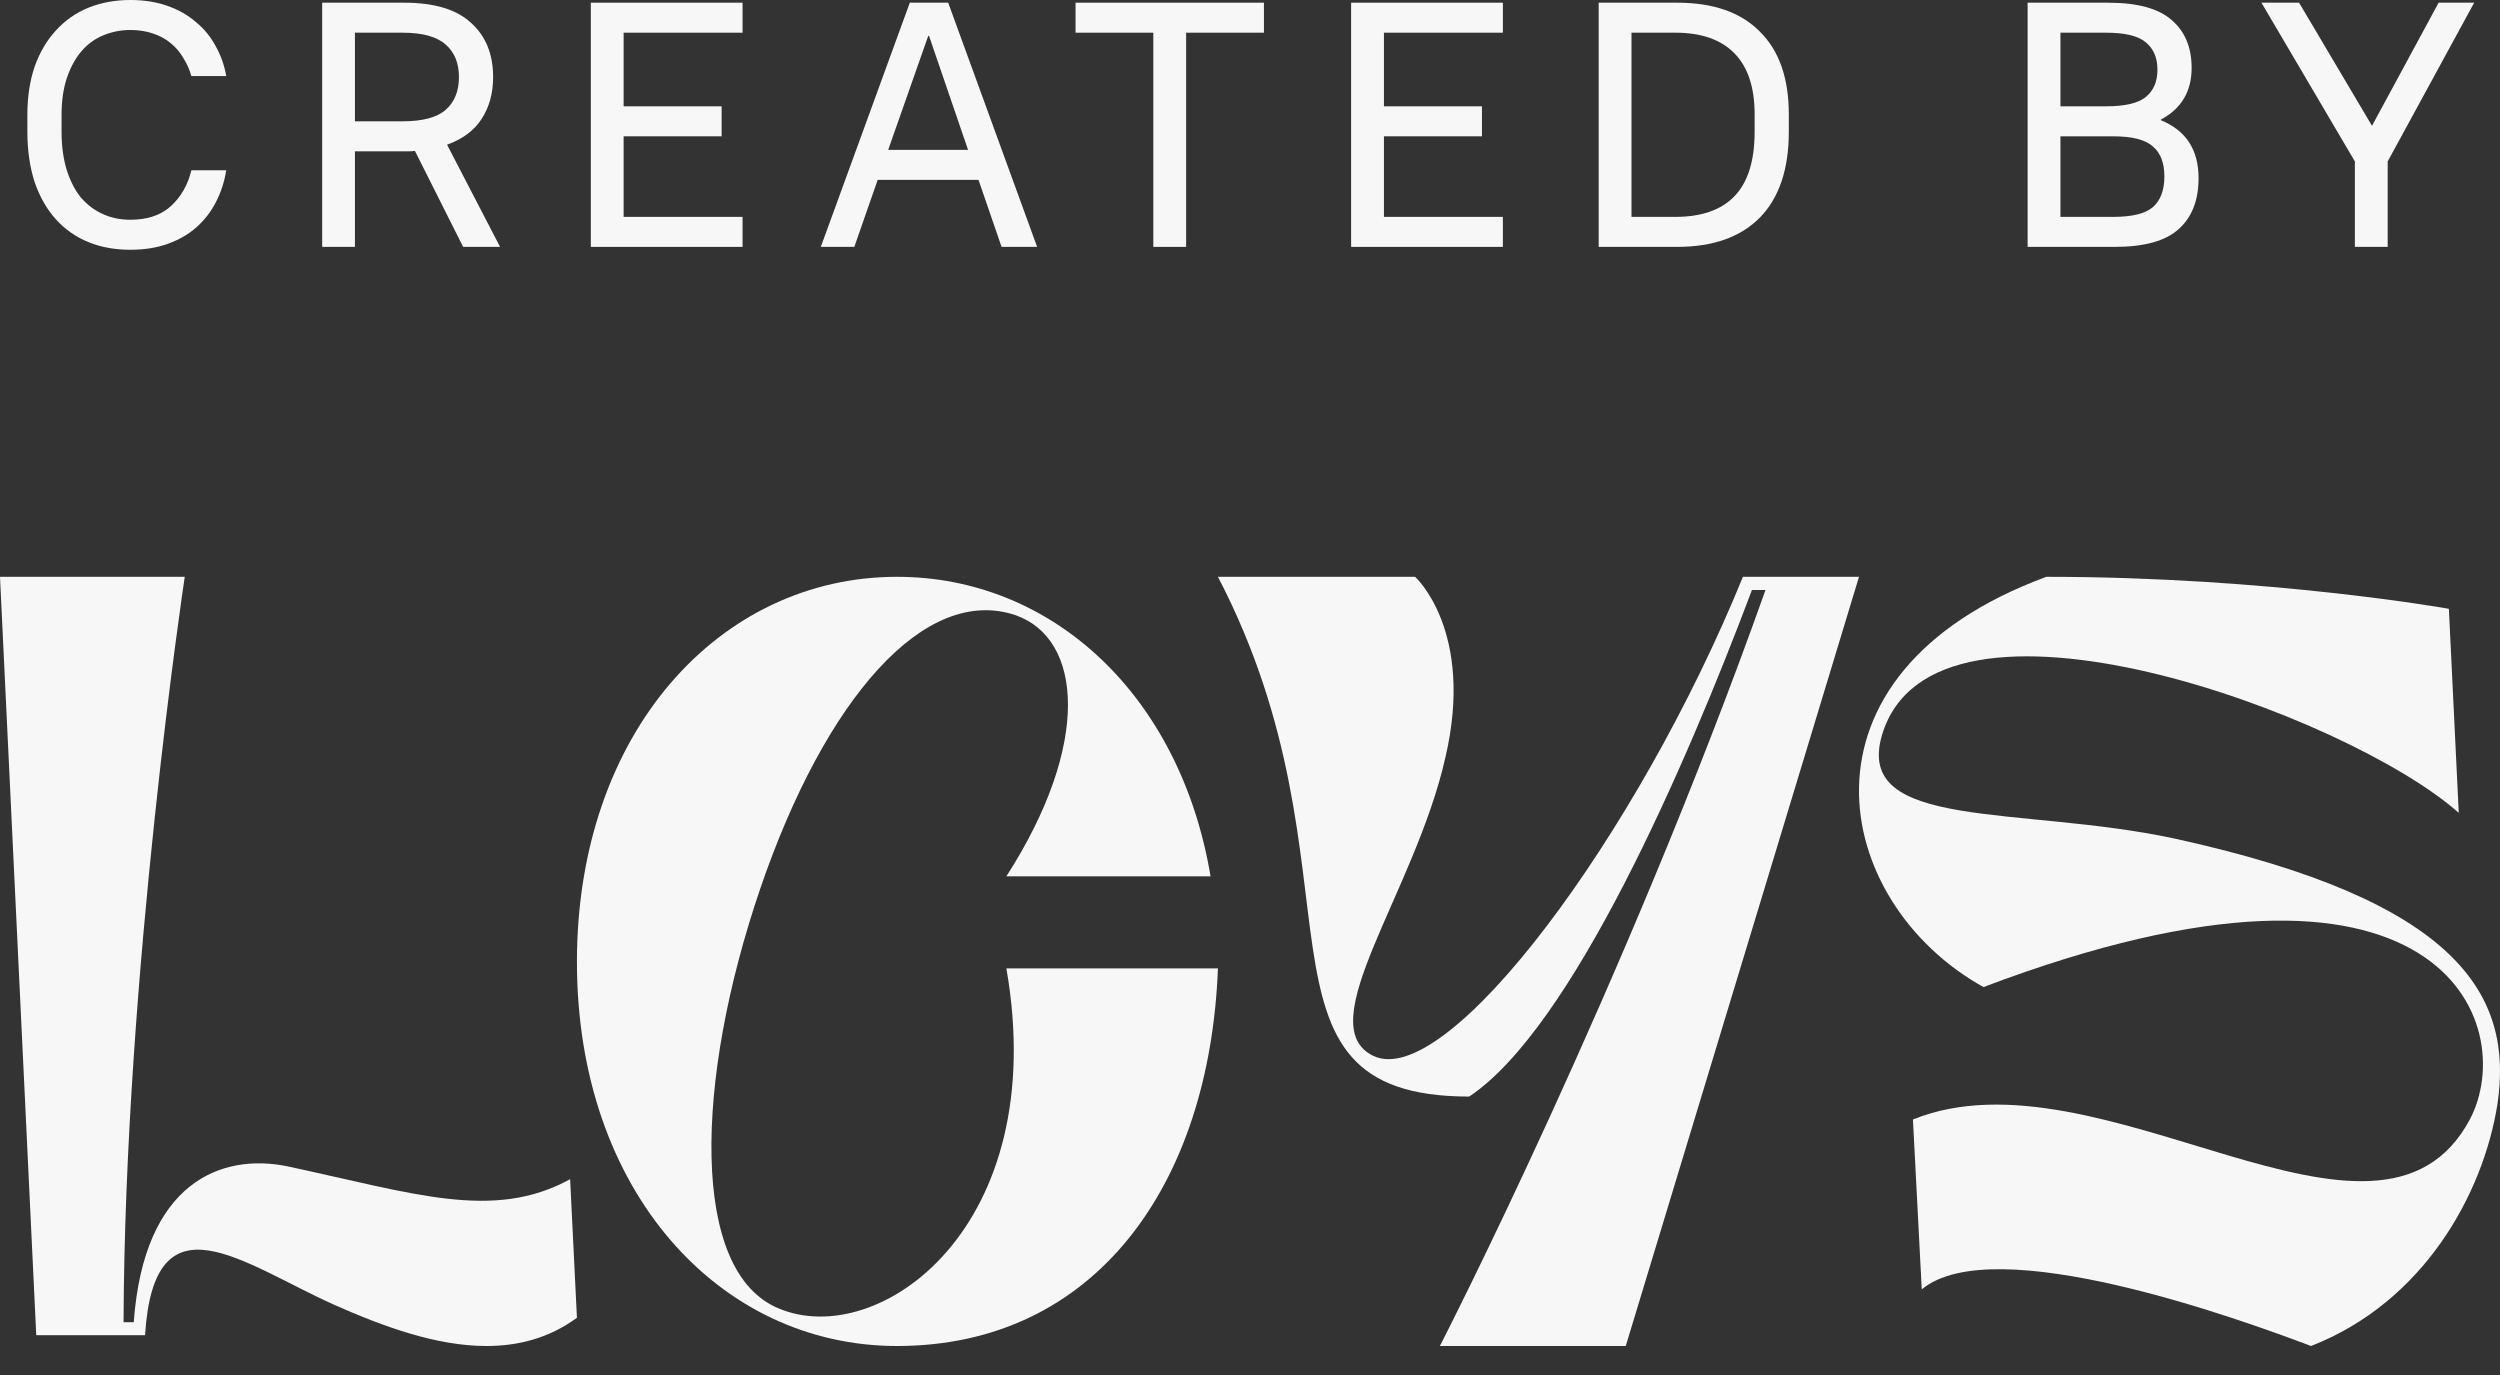
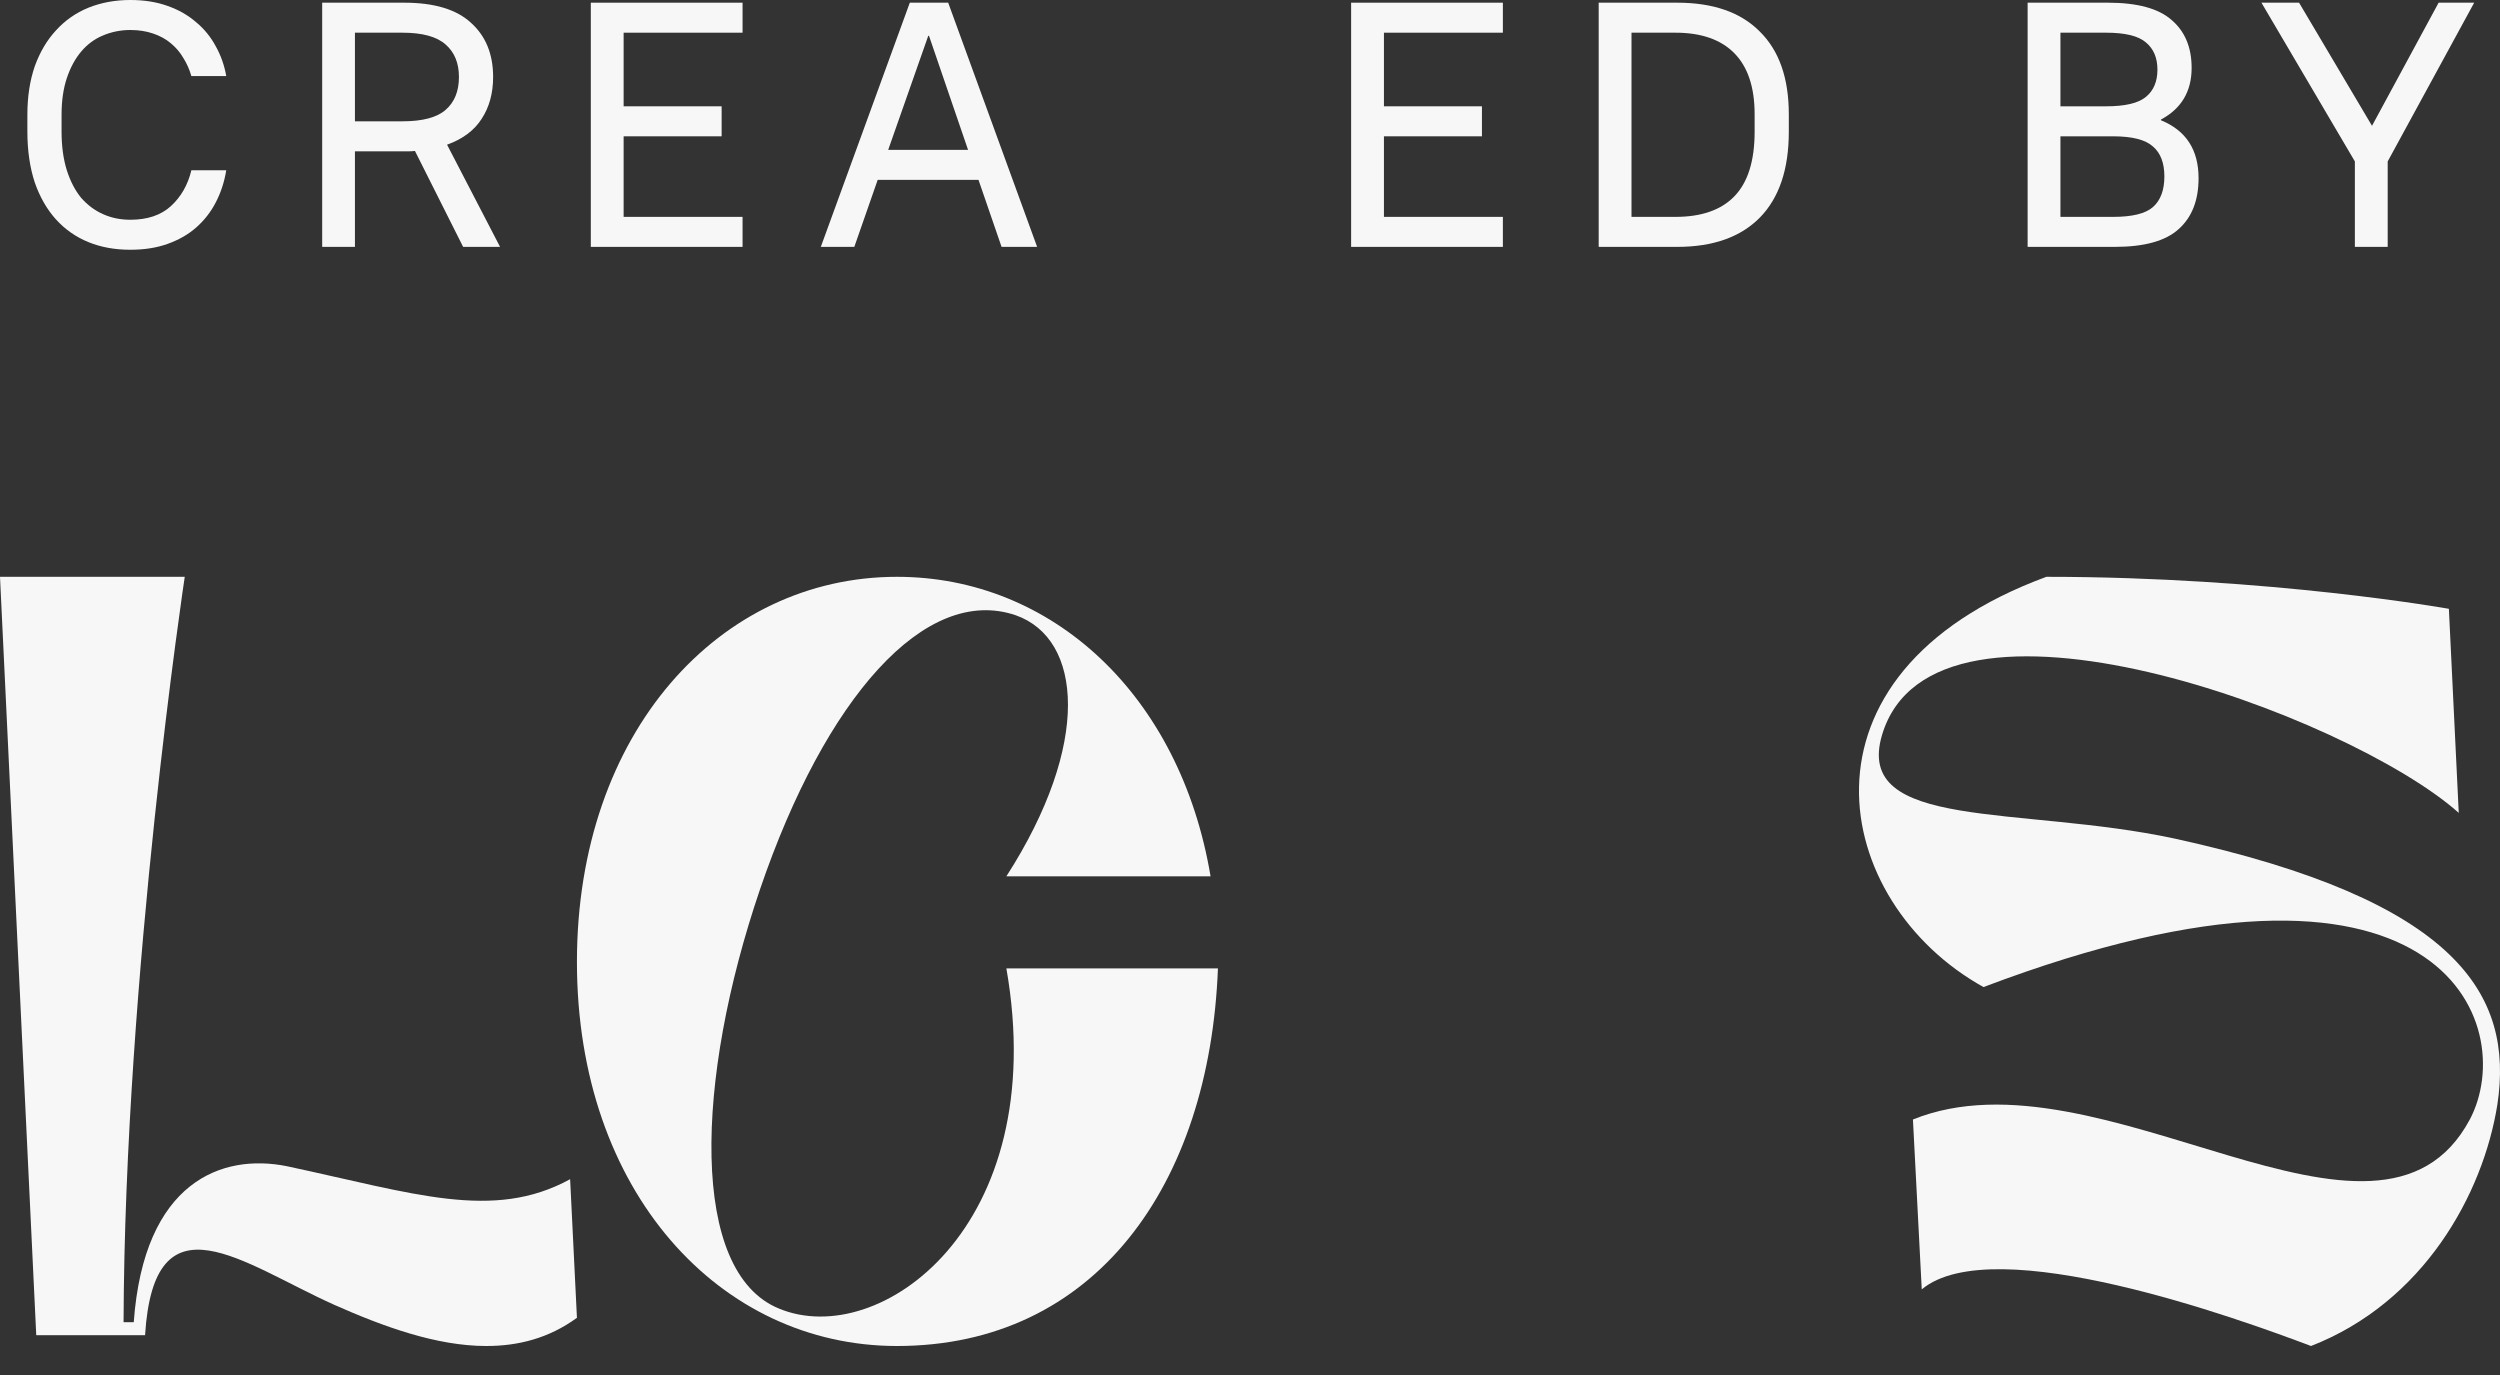
<svg xmlns="http://www.w3.org/2000/svg" width="40" height="22" viewBox="0 0 40 22" fill="none">
  <rect x="0" y="0" width="40" height="22" fill="#333333" stroke="none" />
  <path d="M30.748 20.63L30.607 17.912C33.606 16.699 38.053 20.647 39.517 17.912C40.311 16.408 39.093 13.006 31.736 15.793C29.301 14.442 28.525 10.784 32.742 9.229C36.323 9.229 39.182 9.741 39.182 9.741L39.34 13.006C37.576 11.434 30.942 8.989 30.113 11.758C29.654 13.297 32.318 12.887 34.788 13.416C39.323 14.408 40.223 15.912 39.958 17.673C39.729 19.109 38.776 20.835 36.976 21.536C35.847 21.109 31.895 19.673 30.748 20.63Z" fill="#F7F7F7" />
-   <path d="M27.887 9.229H29.744L26.012 21.536H23.038C23.038 21.536 25.994 15.787 28.248 9.44H28.031C26.968 12.27 25.147 16.455 23.507 17.545C19.722 17.545 21.957 13.976 19.487 9.229H22.642C22.642 9.229 23.597 10.09 23.128 12.112C22.642 14.275 20.947 16.402 21.975 16.895C23.165 17.457 26.211 13.343 27.887 9.229Z" fill="#F7F7F7" />
  <path d="M16.102 15.494H19.487C19.353 18.968 17.517 21.536 14.351 21.536C11.521 21.536 9.231 19.071 9.231 15.391C9.231 11.711 11.521 9.229 14.351 9.229C16.826 9.229 18.881 11.111 19.369 14.021H16.102C17.466 11.899 17.315 10.221 16.254 9.845C14.806 9.348 13.206 11.163 12.161 14.227C11.117 17.291 11.033 20.355 12.464 20.937C14.064 21.605 16.826 19.636 16.102 15.494Z" fill="#F7F7F7" />
  <path d="M2.321 21.363H0.58L0 9.229H2.956C2.956 9.229 1.995 15.59 1.977 21.155H2.14C2.303 18.901 3.554 18.451 4.588 18.659C6.619 19.092 7.889 19.543 9.122 18.867L9.231 21.085C8.777 21.415 8.288 21.536 7.78 21.536C6.982 21.536 6.13 21.224 5.35 20.878C3.881 20.219 2.466 19.057 2.321 21.363Z" fill="#F7F7F7" />
  <path d="M37.678 2.583L36.183 0.043H36.785L37.952 2.013L39.018 0.043H39.587L38.203 2.583V3.95H37.678V2.583Z" fill="#F7F7F7" />
  <path d="M32.442 0.043H33.726C34.199 0.043 34.539 0.136 34.748 0.322C34.96 0.504 35.066 0.759 35.066 1.087C35.066 1.463 34.902 1.738 34.575 1.913V1.924C34.977 2.088 35.177 2.397 35.177 2.851C35.177 3.204 35.071 3.476 34.859 3.665C34.651 3.855 34.31 3.95 33.838 3.95H32.442V0.043ZM32.967 0.523V1.701H33.698C34.003 1.701 34.215 1.65 34.335 1.55C34.457 1.45 34.519 1.304 34.519 1.115C34.519 0.925 34.457 0.78 34.335 0.679C34.215 0.575 34.003 0.523 33.698 0.523H32.967ZM32.967 2.181V3.47H33.81C34.115 3.47 34.327 3.418 34.446 3.314C34.569 3.206 34.63 3.042 34.63 2.823C34.63 2.607 34.569 2.447 34.446 2.343C34.327 2.235 34.115 2.181 33.81 2.181H32.967Z" fill="#F7F7F7" />
  <path d="M25.579 0.043H26.835C27.412 0.043 27.853 0.197 28.158 0.506C28.467 0.811 28.621 1.252 28.621 1.829V2.108C28.621 2.707 28.467 3.165 28.158 3.481C27.849 3.794 27.408 3.95 26.835 3.95H25.579V0.043ZM26.807 3.47C27.224 3.47 27.538 3.36 27.75 3.141C27.966 2.918 28.074 2.573 28.074 2.108V1.829C28.074 1.397 27.966 1.072 27.75 0.852C27.535 0.633 27.22 0.523 26.807 0.523H26.104V3.47H26.807Z" fill="#F7F7F7" />
  <path d="M21.618 0.043H24.046V0.523H22.143V1.701H23.711V2.181H22.143V3.47H24.046V3.95H21.618V0.043Z" fill="#F7F7F7" />
-   <path d="M18.453 0.523H17.209V0.043H20.223V0.523H18.978V3.95H18.453V0.523Z" fill="#F7F7F7" />
  <path d="M14.557 0.043H15.171L16.594 3.95H16.025L15.656 2.878H14.043L13.669 3.95H13.133L14.557 0.043ZM15.489 2.398L14.864 0.573H14.852L14.211 2.398H15.489Z" fill="#F7F7F7" />
  <path d="M9.453 0.043H11.881V0.523H9.978V1.701H11.546V2.181H9.978V3.47H11.881V3.95H9.453V0.043Z" fill="#F7F7F7" />
  <path d="M5.155 0.043H6.466C6.95 0.043 7.307 0.151 7.538 0.367C7.773 0.579 7.89 0.867 7.89 1.232C7.89 1.492 7.828 1.716 7.706 1.902C7.587 2.088 7.402 2.225 7.153 2.315L8.001 3.95H7.41L6.639 2.415C6.61 2.419 6.58 2.421 6.55 2.421C6.524 2.421 6.496 2.421 6.466 2.421H5.679V3.95H5.155V0.043ZM6.439 1.941C6.762 1.941 6.993 1.879 7.131 1.757C7.272 1.634 7.343 1.459 7.343 1.232C7.343 1.009 7.272 0.836 7.131 0.713C6.989 0.586 6.759 0.523 6.439 0.523H5.679V1.941H6.439Z" fill="#F7F7F7" />
  <path d="M2.085 3.996C1.839 3.996 1.616 3.956 1.415 3.874C1.214 3.792 1.041 3.671 0.896 3.511C0.751 3.351 0.638 3.154 0.556 2.919C0.478 2.681 0.438 2.409 0.438 2.104V1.836C0.438 1.546 0.478 1.288 0.556 1.061C0.638 0.834 0.751 0.642 0.896 0.486C1.041 0.326 1.214 0.205 1.415 0.123C1.62 0.041 1.843 0 2.085 0C2.308 0 2.507 0.032 2.682 0.095C2.861 0.158 3.013 0.246 3.14 0.357C3.27 0.465 3.374 0.594 3.453 0.742C3.534 0.887 3.59 1.046 3.62 1.217H3.062C3.032 1.113 2.989 1.016 2.933 0.927C2.881 0.837 2.814 0.759 2.733 0.692C2.654 0.625 2.559 0.573 2.448 0.536C2.34 0.499 2.219 0.48 2.085 0.48C1.929 0.48 1.782 0.51 1.644 0.569C1.51 0.625 1.395 0.711 1.298 0.826C1.201 0.941 1.125 1.083 1.069 1.25C1.013 1.418 0.985 1.613 0.985 1.836V2.104C0.985 2.339 1.013 2.545 1.069 2.724C1.125 2.899 1.201 3.046 1.298 3.165C1.399 3.28 1.516 3.368 1.65 3.427C1.784 3.487 1.929 3.516 2.085 3.516C2.357 3.516 2.573 3.444 2.733 3.299C2.896 3.15 3.006 2.958 3.062 2.724H3.62C3.59 2.91 3.534 3.081 3.453 3.237C3.374 3.39 3.27 3.524 3.14 3.639C3.013 3.751 2.861 3.838 2.682 3.902C2.507 3.965 2.308 3.996 2.085 3.996Z" fill="#F7F7F7" />
</svg>